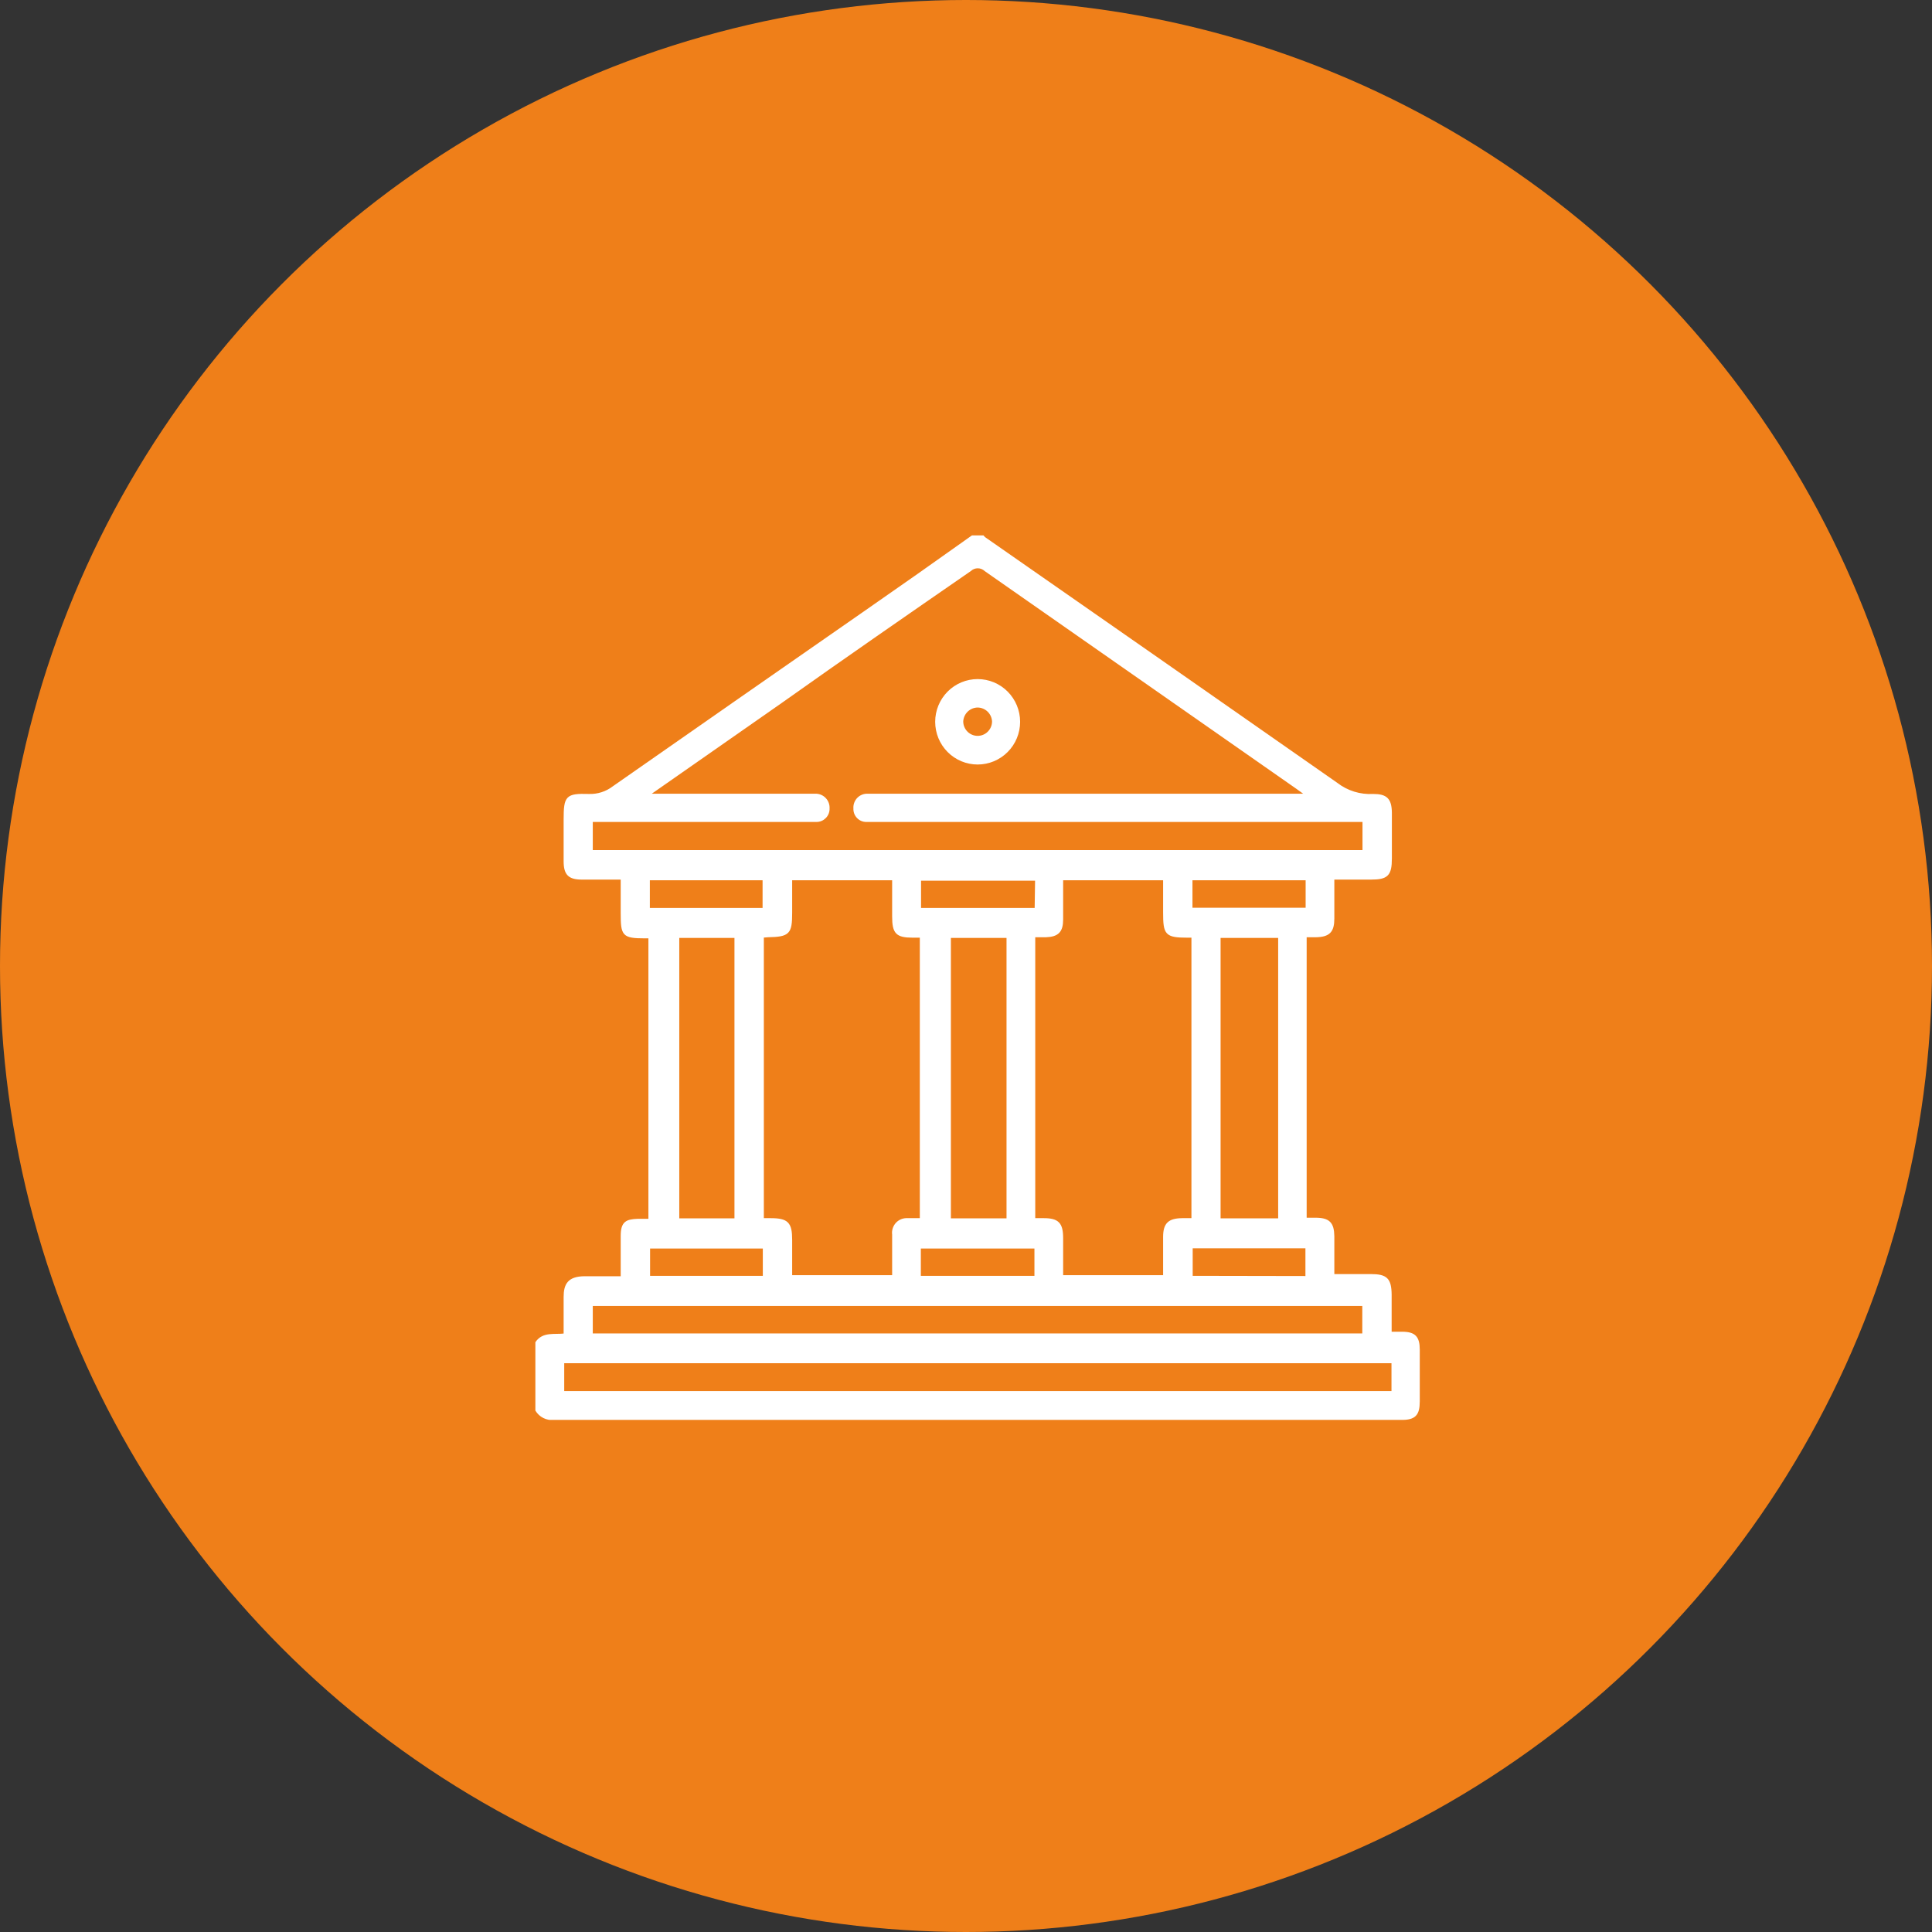
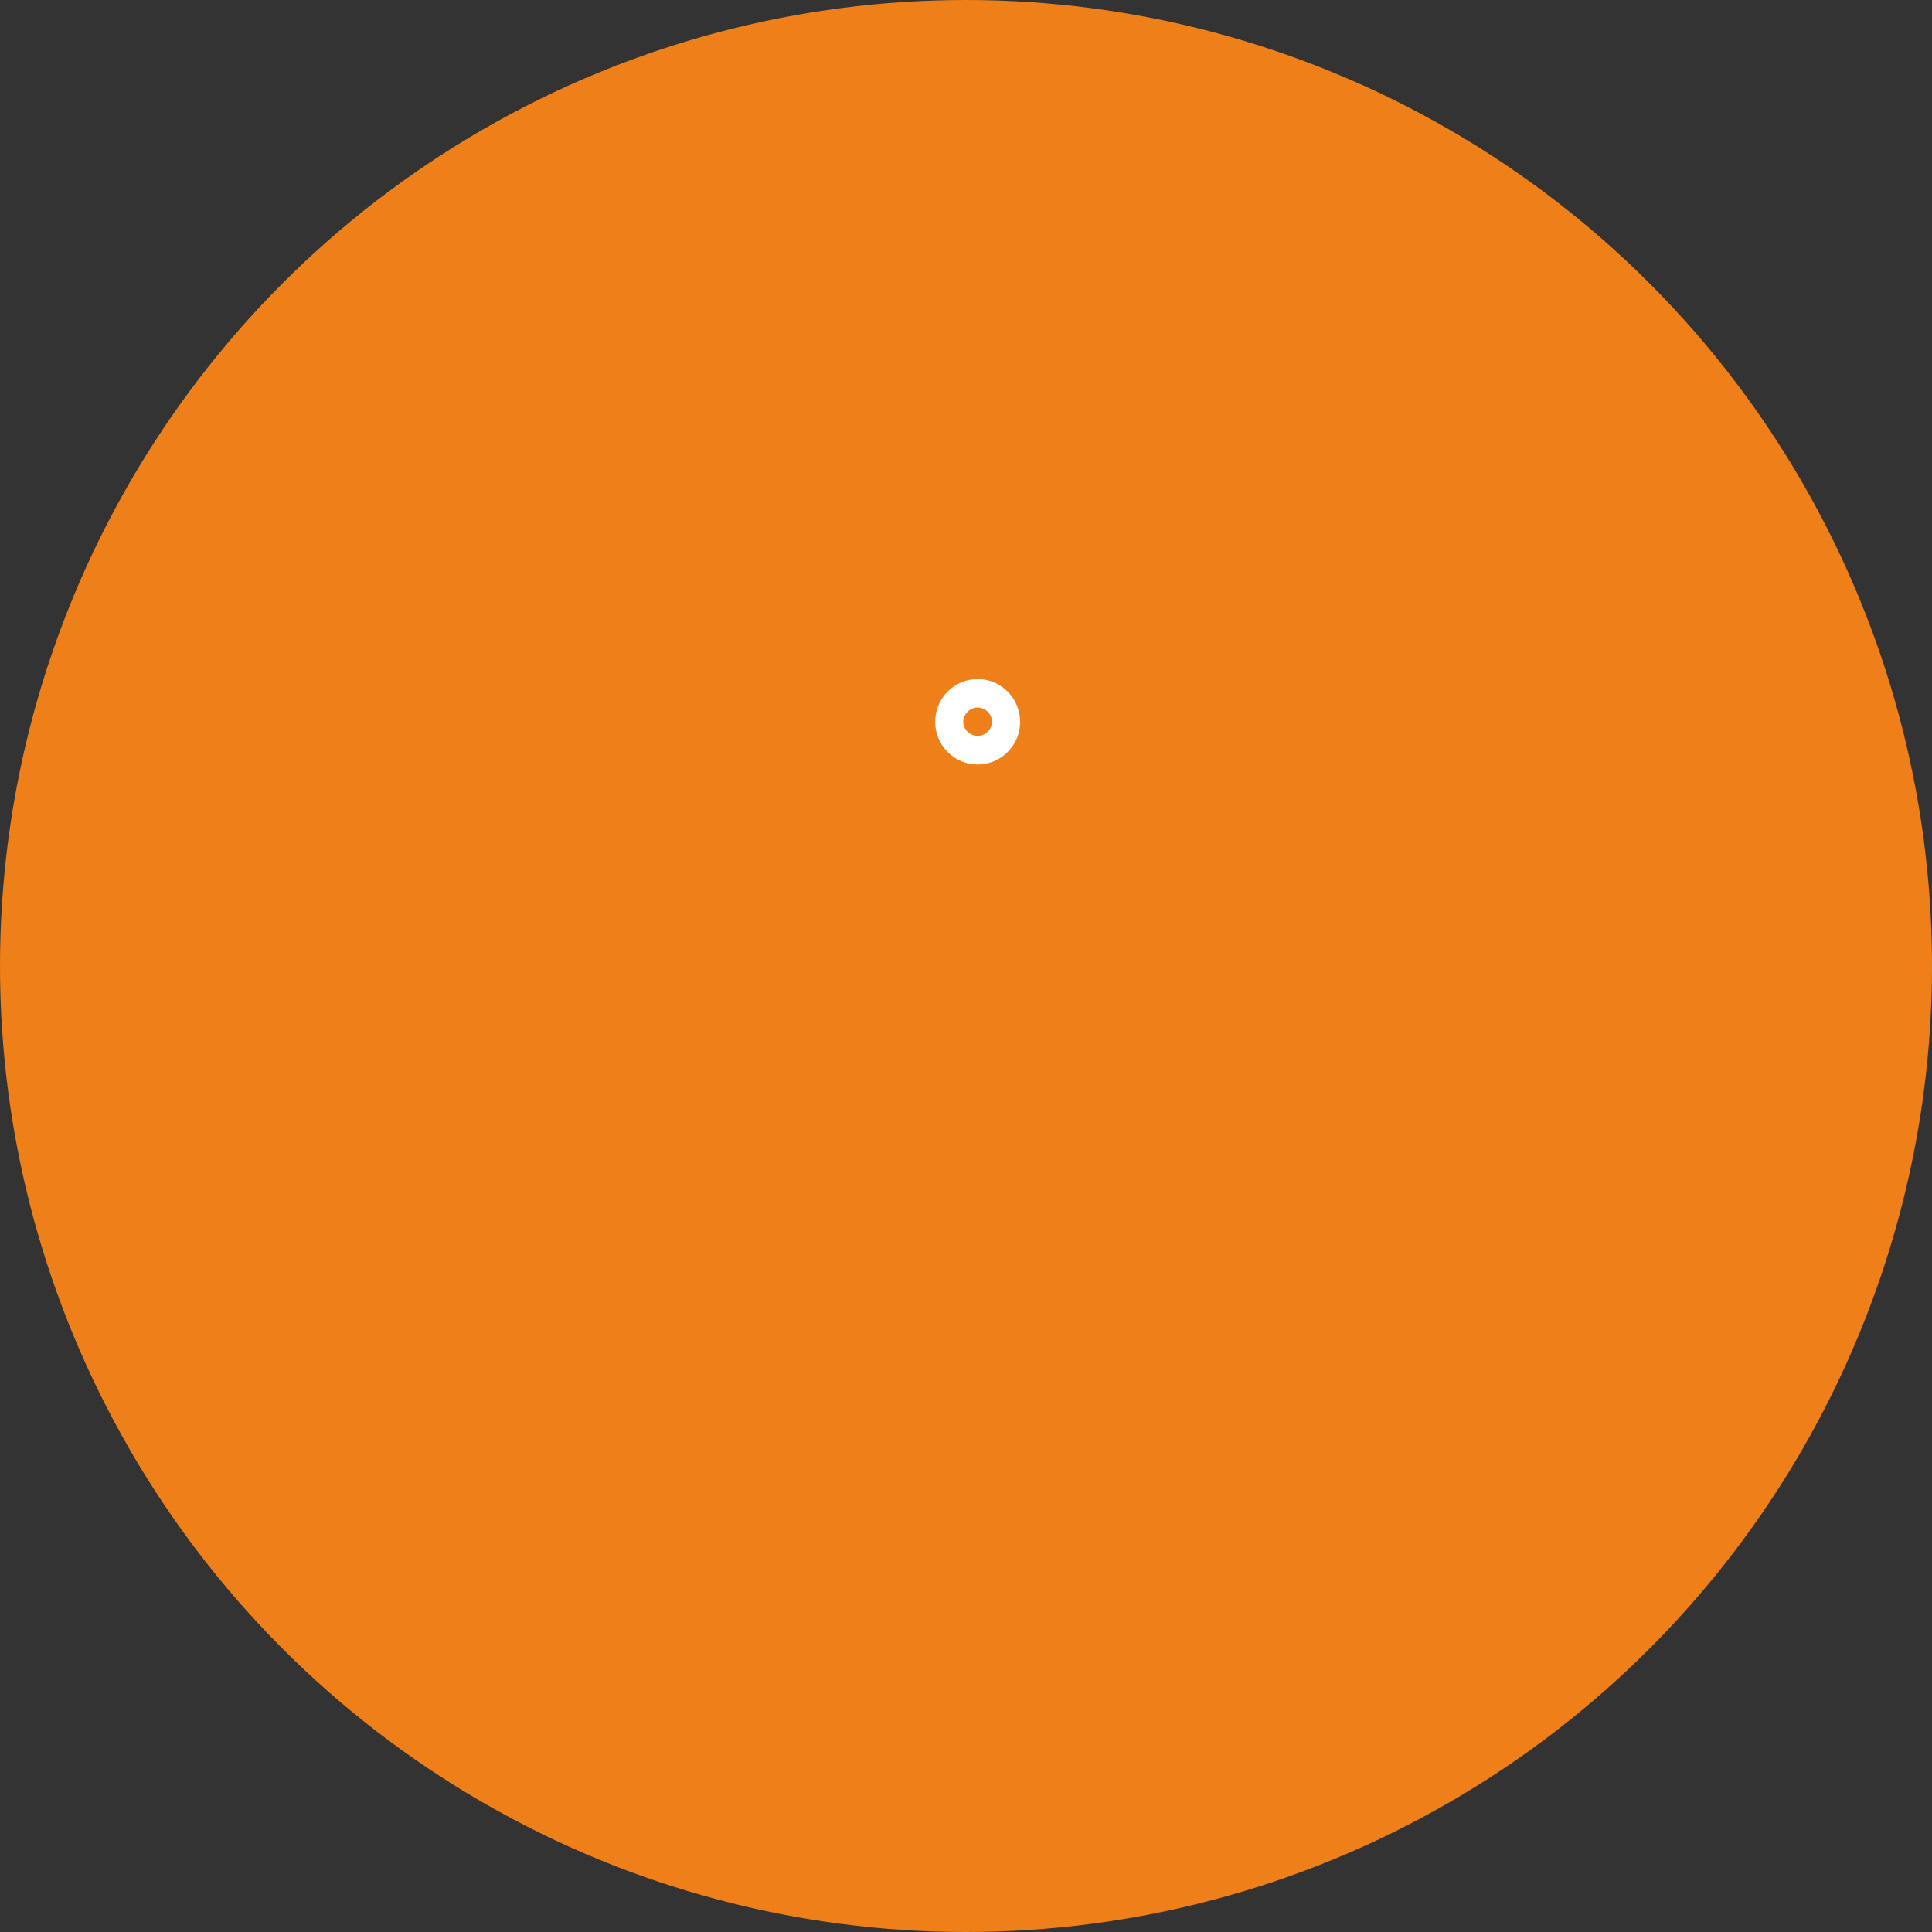
<svg xmlns="http://www.w3.org/2000/svg" width="83" height="83" viewBox="0 0 83 83" fill="none">
  <rect x="0" y="0" width="83" height="83" fill="#333333" stroke="none" />
  <circle cx="41.5" cy="41.5" r="41.5" fill="#EF7F19" />
  <g clip-path="url(#clip0_1954_18669)">
-     <path d="M41.777 23.047H42.223C42.245 23.074 42.27 23.099 42.297 23.121C47.345 26.635 52.387 30.152 57.423 33.673C57.871 34.019 58.429 34.191 58.993 34.159C59.55 34.159 59.736 34.336 59.746 34.906V36.878C59.746 37.589 59.588 37.738 58.9 37.738H57.274C57.274 38.346 57.274 38.906 57.274 39.458C57.274 40.009 57.098 40.206 56.522 40.215H56.085V52.364H56.512C57.088 52.364 57.265 52.551 57.274 53.112C57.274 53.252 57.274 53.383 57.274 53.523V54.785H57.404H58.891C59.56 54.785 59.727 54.953 59.736 55.617V57.262H60.238C60.768 57.262 60.944 57.449 60.944 57.981V60.196C60.944 60.776 60.777 60.953 60.192 60.953H23.79C23.643 60.968 23.496 60.94 23.364 60.874C23.233 60.808 23.123 60.706 23.046 60.579V57.682C23.344 57.252 23.817 57.392 24.264 57.336C24.264 56.776 24.264 56.252 24.264 55.719C24.264 55.187 24.431 54.888 25.1 54.878H26.716C26.716 54.252 26.716 53.673 26.716 53.093C26.716 52.514 26.921 52.43 27.395 52.411H27.906V40.262H27.701C26.772 40.262 26.716 40.168 26.716 39.252V37.738H24.997C24.449 37.738 24.264 37.551 24.264 37C24.264 36.449 24.264 35.813 24.264 35.215C24.264 34.224 24.338 34.131 25.304 34.159C25.682 34.171 26.053 34.053 26.354 33.822C29.922 31.33 33.499 28.838 37.085 26.346C38.658 25.255 40.222 24.156 41.777 23.047ZM27.961 34.065V34.149H35.078C35.222 34.159 35.356 34.225 35.452 34.334C35.547 34.442 35.597 34.584 35.589 34.729C35.592 34.798 35.58 34.867 35.556 34.931C35.531 34.996 35.494 35.055 35.446 35.105C35.398 35.154 35.341 35.194 35.278 35.221C35.215 35.248 35.147 35.262 35.078 35.262H25.416V36.57H58.584V35.262H37.215C37.147 35.262 37.079 35.248 37.016 35.221C36.954 35.194 36.897 35.154 36.85 35.104C36.803 35.054 36.767 34.995 36.743 34.931C36.72 34.866 36.71 34.797 36.713 34.729C36.708 34.658 36.717 34.586 36.74 34.518C36.762 34.451 36.798 34.388 36.844 34.334C36.891 34.28 36.948 34.236 37.011 34.205C37.075 34.173 37.144 34.154 37.215 34.149H56.141L55.713 33.841L42.334 24.495C42.245 24.411 42.127 24.364 42.005 24.364C41.882 24.364 41.764 24.411 41.675 24.495C38.971 26.364 36.267 28.233 33.554 30.159L27.961 34.065ZM32.765 40.233V52.383H33.108C33.824 52.383 33.982 52.551 33.982 53.262V54.832H38.377C38.377 54.215 38.377 53.626 38.377 53.037C38.365 52.953 38.373 52.867 38.399 52.785C38.425 52.704 38.468 52.63 38.525 52.567C38.583 52.505 38.654 52.456 38.732 52.424C38.811 52.392 38.896 52.378 38.98 52.383H39.566V40.233H39.213C38.525 40.233 38.377 40.075 38.377 39.374V37.766H33.982V39.206C33.982 40.093 33.889 40.196 32.988 40.215L32.765 40.233ZM44.425 52.383H44.843C45.447 52.383 45.623 52.57 45.623 53.187V54.832H50.018C50.018 54.252 50.018 53.701 50.018 53.14C50.018 52.579 50.222 52.392 50.78 52.383H51.235V40.233H51.012C50.083 40.233 50.018 40.121 50.018 39.187V37.766H45.623V39.505C45.623 40.009 45.438 40.196 44.936 40.215H44.425V52.383ZM24.189 58.514V59.813H59.829V58.514H24.189ZM25.416 57.336H58.575V56.056H25.416V57.336ZM29.132 40.243V52.392H31.603V40.243H29.132ZM54.961 52.392V40.243H52.387V52.392H54.961ZM40.801 40.243V52.392H43.291V40.243H40.801ZM44.518 37.785H39.519V39.056H44.499L44.518 37.785ZM32.811 39.056V37.766H27.868V39.056H32.811ZM56.141 37.766H51.179V39.047H56.141V37.766ZM44.49 53.589H39.51V54.86H44.49V53.589ZM32.821 53.589H27.878V54.86H32.821V53.589ZM56.132 54.869V53.579H51.189V54.86L56.132 54.869Z" fill="white" stroke="white" stroke-width="0.1" stroke-miterlimit="10" />
    <path d="M43.775 31.009C43.775 31.483 43.588 31.937 43.255 32.271C42.922 32.606 42.471 32.794 42 32.794C41.529 32.794 41.078 32.606 40.745 32.271C40.413 31.937 40.226 31.483 40.226 31.009C40.226 30.536 40.413 30.082 40.745 29.747C41.078 29.412 41.529 29.224 42 29.224C42.471 29.224 42.922 29.412 43.255 29.747C43.588 30.082 43.775 30.536 43.775 31.009ZM42.009 30.346C41.836 30.345 41.669 30.412 41.542 30.532C41.416 30.652 41.341 30.816 41.331 30.991C41.331 31.169 41.402 31.34 41.527 31.466C41.653 31.593 41.823 31.663 42 31.663C42.178 31.663 42.348 31.593 42.473 31.466C42.599 31.34 42.669 31.169 42.669 30.991C42.66 30.819 42.587 30.658 42.465 30.538C42.342 30.419 42.18 30.35 42.009 30.346Z" fill="white" stroke="white" stroke-width="0.1" stroke-miterlimit="10" />
  </g>
  <defs>
    <clipPath id="clip0_1954_18669">
      <rect width="38" height="38" fill="white" transform="translate(23 23)" />
    </clipPath>
  </defs>
</svg>